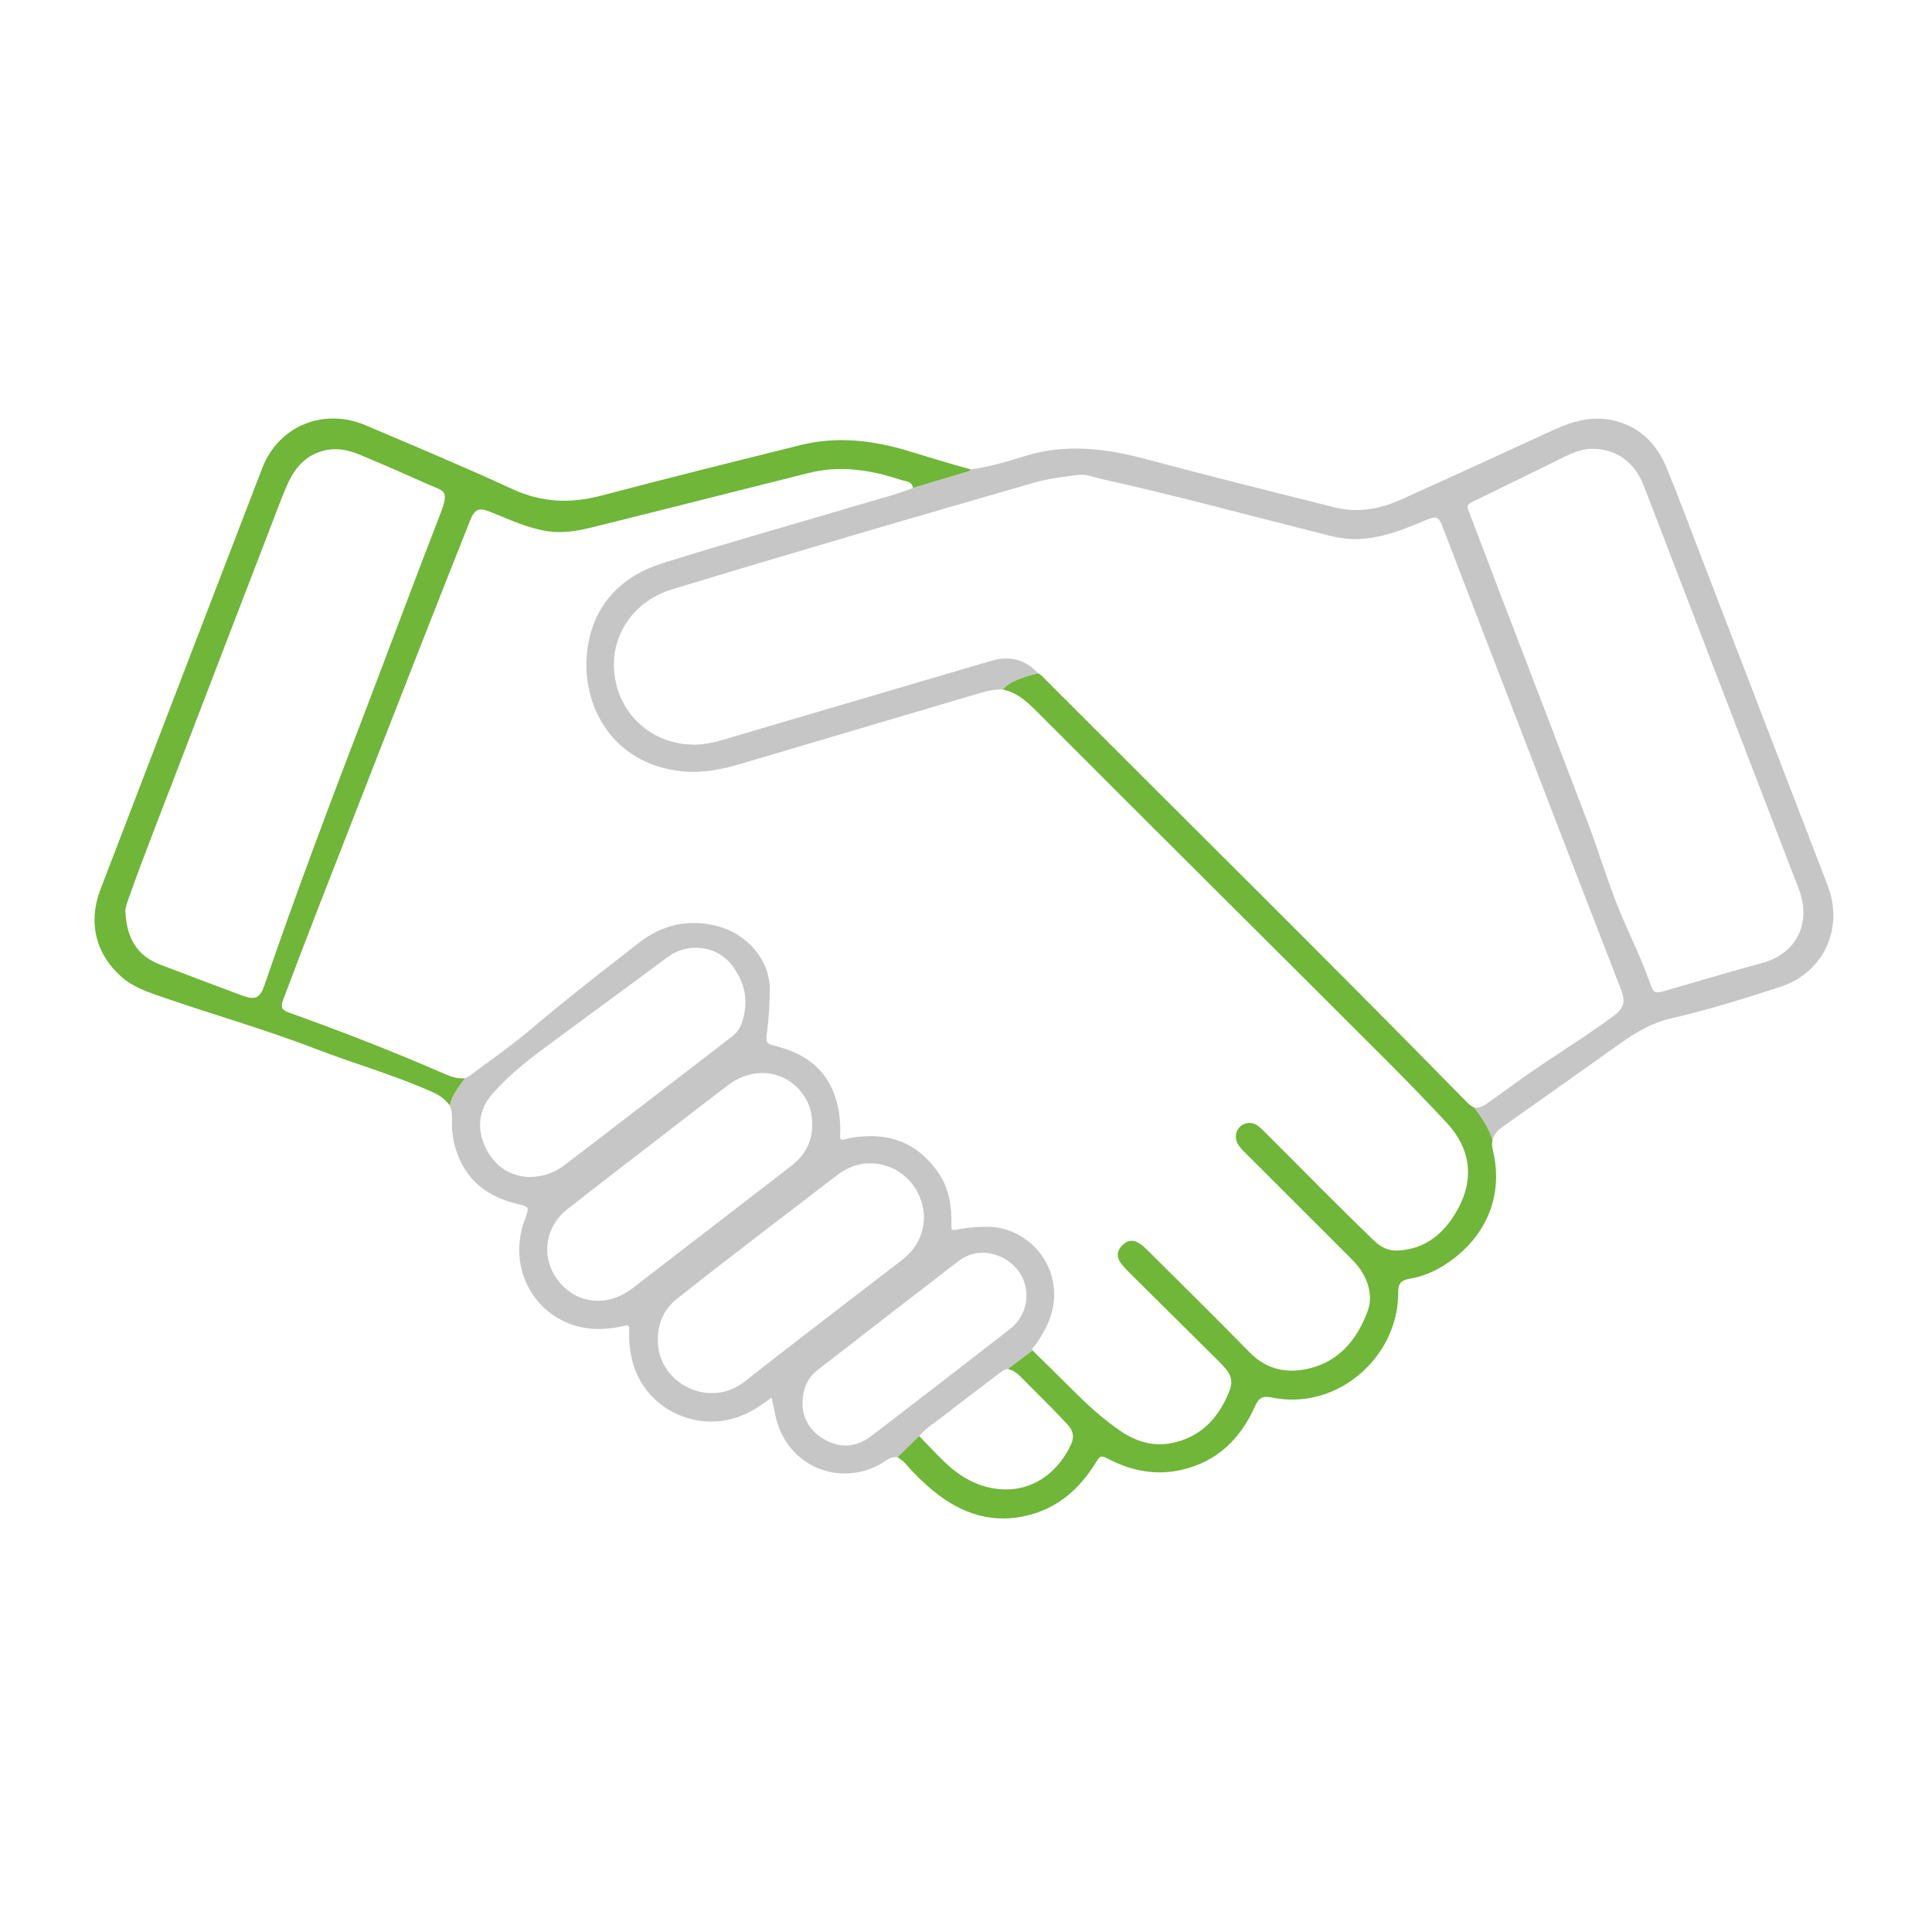
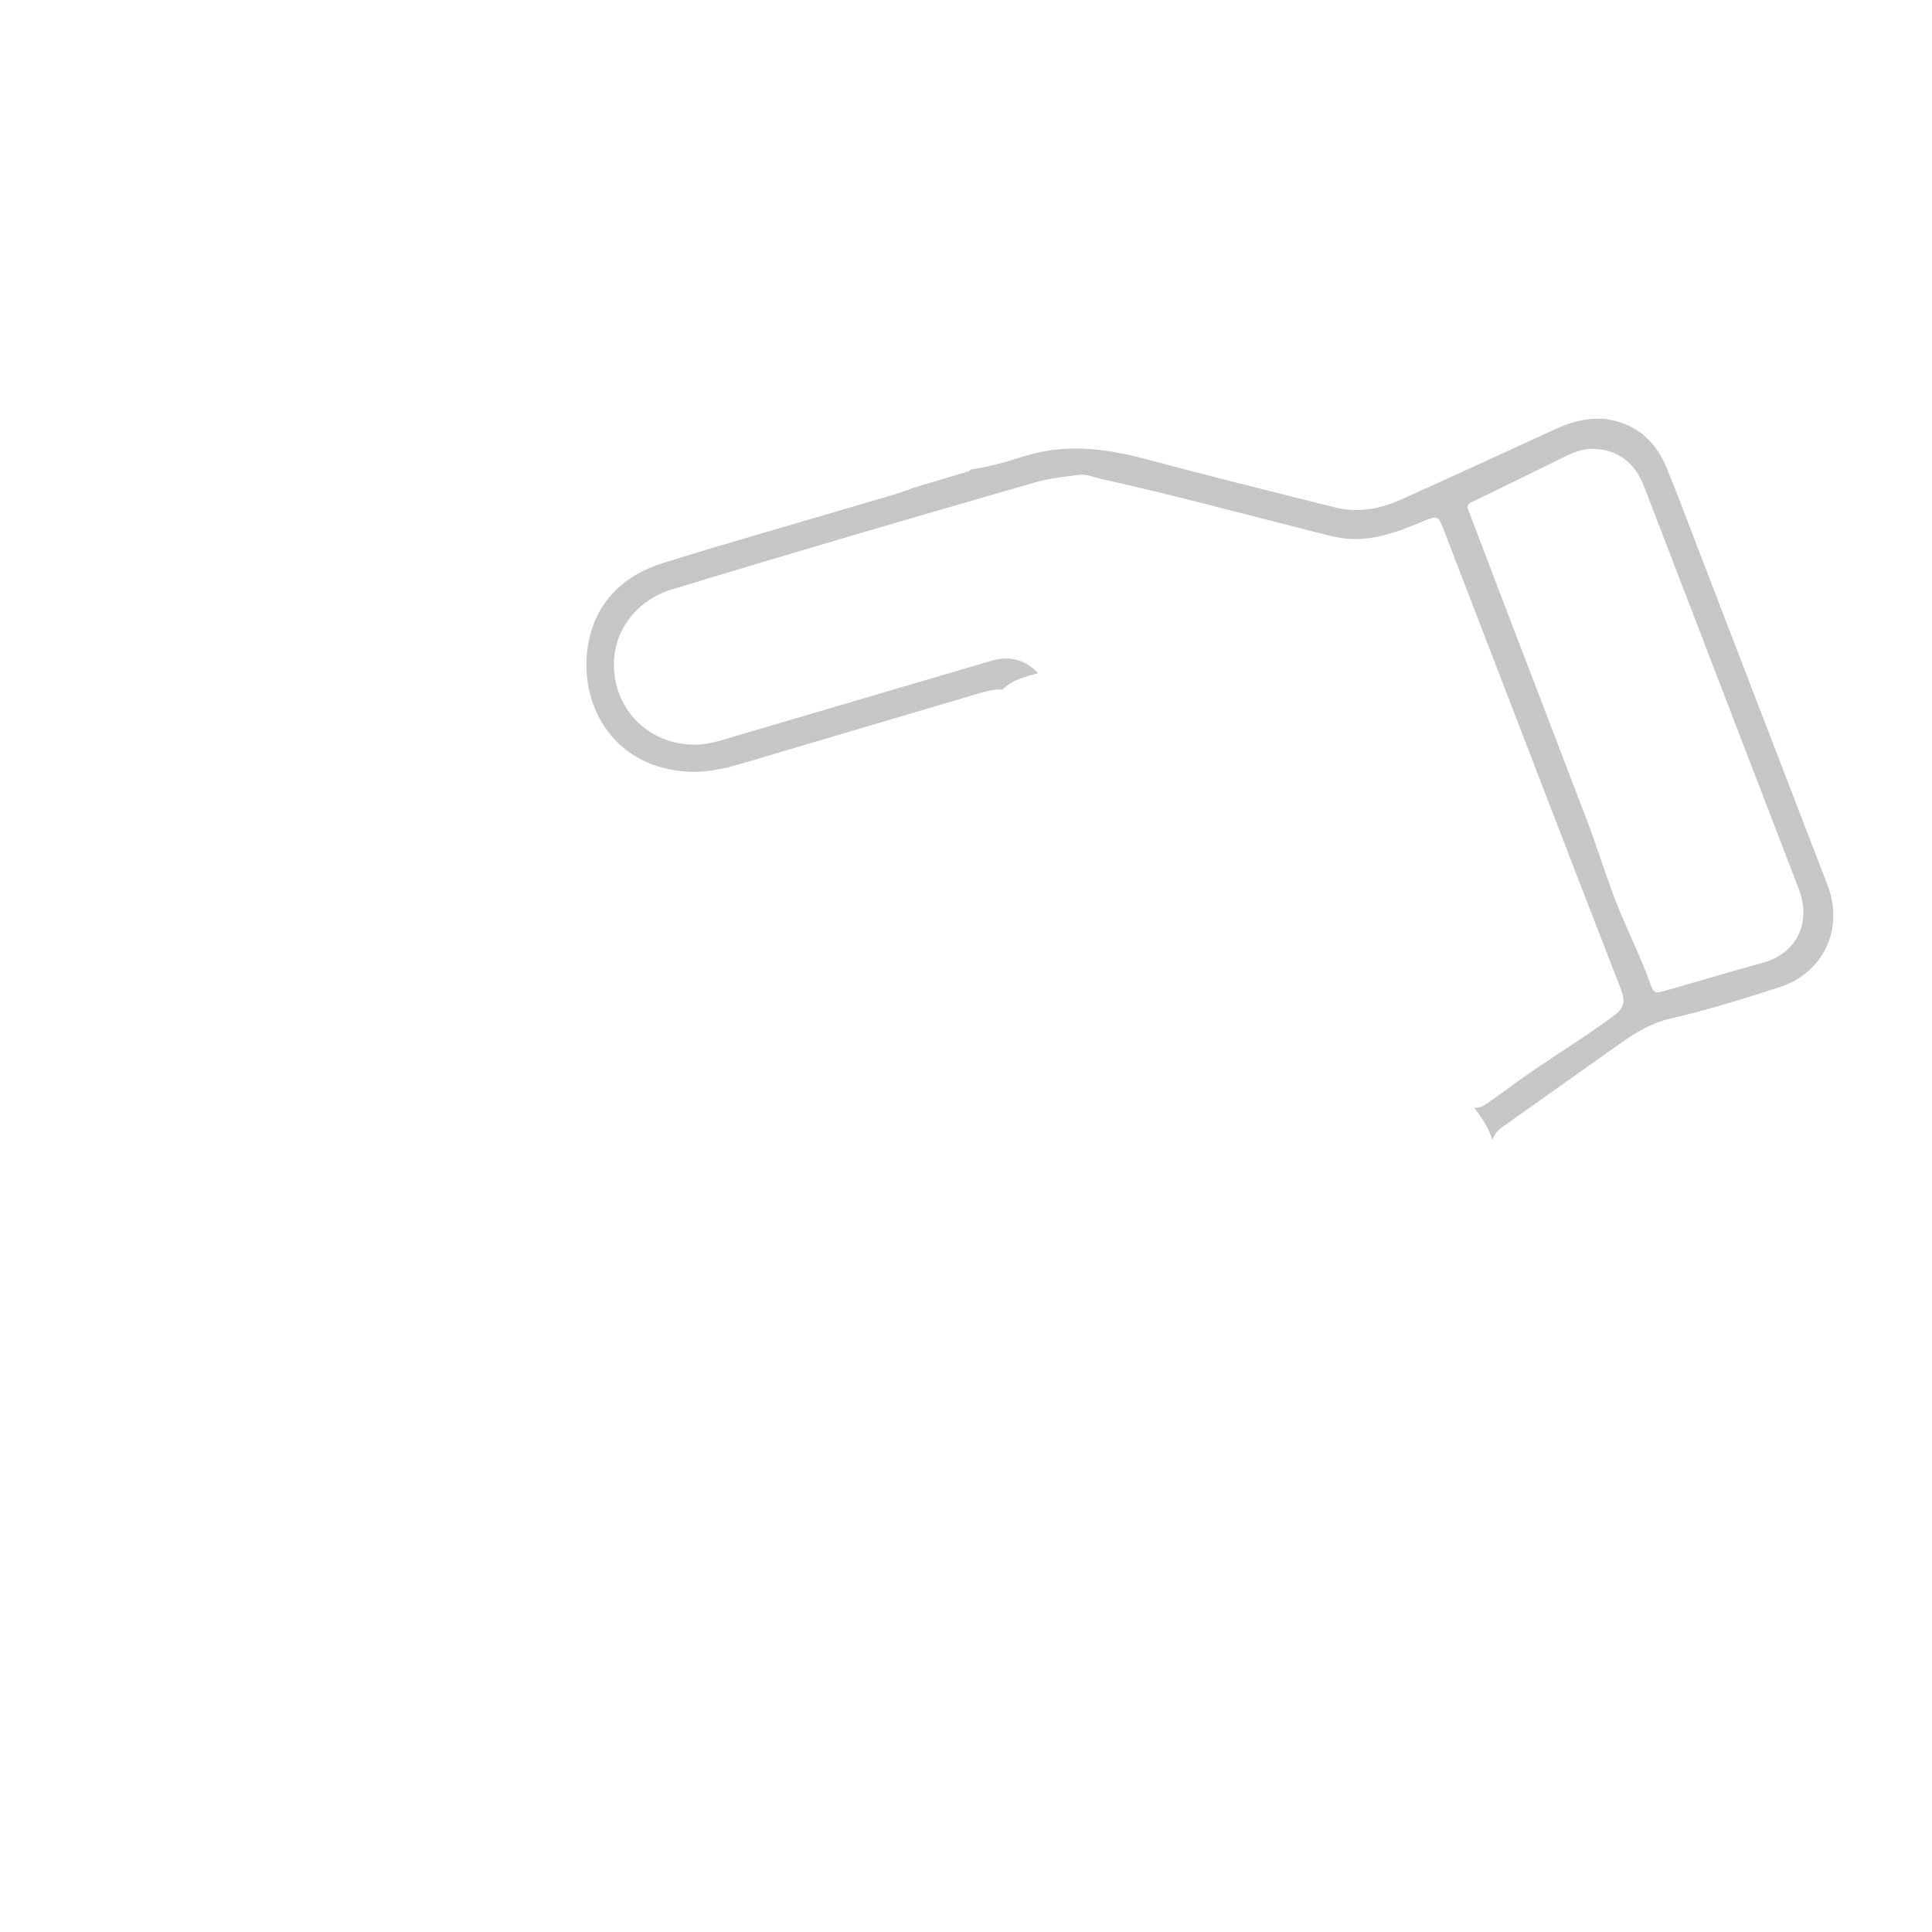
<svg xmlns="http://www.w3.org/2000/svg" version="1.1" id="Ebene_1" x="0px" y="0px" width="200px" height="200px" viewBox="0 0 200 200" xml:space="preserve">
  <g>
    <path fill="#C6C6C6" d="M164.817,46.462c-0.781-0.021-1.762,0.287-2.699,0.746c-3.252,1.59-6.494,3.201-9.756,4.772 c-0.458,0.221-0.522,0.405-0.344,0.862c1.082,2.793,2.125,5.601,3.195,8.398c3.03,7.919,6.079,15.83,9.095,23.754 c1.181,3.105,2.111,6.301,3.385,9.372c1.027,2.477,2.236,4.876,3.122,7.413c0.355,1.014,0.497,1.094,1.535,0.797 c3.368-0.965,6.721-1.986,10.104-2.898c3.447-0.929,5.133-4.07,3.747-7.673c-5.345-13.889-10.678-27.783-16.017-41.674 C169.237,47.867,167.396,46.474,164.817,46.462 M100.511,48.599c1.893-0.273,3.73-0.806,5.544-1.374 c4.214-1.318,8.332-0.828,12.496,0.283c6.536,1.744,13.099,3.384,19.662,5.026c2.371,0.593,4.678,0.148,6.861-0.835 c5.271-2.371,10.521-4.789,15.773-7.202c1.986-0.913,4.026-1.481,6.216-0.964c2.704,0.639,4.447,2.43,5.472,4.914 c1.171,2.839,2.234,5.722,3.338,8.588c4.437,11.529,8.863,23.061,13.311,34.585c1.728,4.478-0.381,9.098-4.971,10.572 c-3.71,1.192-7.43,2.368-11.237,3.233c-1.943,0.442-3.615,1.428-5.218,2.569c-4.004,2.851-8.018,5.687-12.031,8.526 c-0.552,0.39-1.049,0.817-1.226,1.508c-0.371-1.262-1.113-2.315-1.879-3.355c0.512,0.049,0.93-0.169,1.329-0.456 c0.821-0.591,1.656-1.163,2.47-1.764c3.4-2.513,7.048-4.665,10.459-7.164c1.224-0.898,1.453-1.496,0.902-2.92 c-1.613-4.164-3.231-8.326-4.838-12.493c-3.988-10.344-7.971-20.689-11.955-31.034c-0.56-1.453-1.107-2.912-1.673-4.364 c-0.387-0.992-0.603-1.075-1.61-0.671c-0.404,0.162-0.806,0.33-1.208,0.495c-1.939,0.798-3.904,1.456-6.038,1.507 c-1.592,0.038-3.08-0.425-4.589-0.805c-7.265-1.829-14.499-3.788-21.814-5.413c-0.801-0.178-1.603-0.542-2.428-0.43 c-1.499,0.203-3.015,0.351-4.477,0.775c-6.223,1.802-12.45,3.594-18.665,5.425c-6.324,1.862-12.644,3.738-18.95,5.662 c-3.523,1.075-5.857,4.062-5.978,7.457c-0.173,4.849,3.571,8.663,8.417,8.606c1.501-0.017,2.887-0.51,4.293-0.923 c8.788-2.581,17.57-5.183,26.359-7.76c1.853-0.543,3.499-0.152,4.839,1.297c-0.461,0.126-0.931,0.225-1.38,0.385 c-0.833,0.297-1.675,0.592-2.279,1.296c-0.743-0.025-1.464,0.101-2.173,0.311c-8.302,2.455-16.606,4.904-24.905,7.367 c-1.996,0.592-4.001,0.999-6.106,0.787C63.232,79.105,60,72.778,60.833,67.039c0.651-4.484,3.515-7.404,7.755-8.737 c6.84-2.15,13.751-4.075,20.623-6.127c1.773-0.529,3.573-0.98,5.298-1.664c1.842-0.551,3.684-1.103,5.526-1.654 C100.211,48.804,100.389,48.753,100.511,48.599" />
-     <path fill="#C6C6C6" d="M83.072,145.427c0.07,1.534,0.894,2.898,2.5,3.715c1.632,0.83,3.222,0.595,4.65-0.5 c4.795-3.676,9.58-7.363,14.348-11.073c1.927-1.501,2.254-4.27,0.744-6.148c-1.291-1.606-3.963-2.521-6.142-0.837 c-4.834,3.735-9.673,7.464-14.5,11.21C83.59,142.634,83.066,143.775,83.072,145.427 M84.082,116.406 c-0.003-1.039-0.227-1.92-0.689-2.705c-1.664-2.827-5.189-3.472-7.936-1.425c-1.75,1.305-3.471,2.649-5.2,3.982 c-3.839,2.963-7.689,5.912-11.507,8.902c-2.275,1.782-2.753,4.769-1.208,7.078c1.818,2.716,5.189,3.209,7.898,1.149 c1.134-0.863,2.257-1.74,3.385-2.609c4.371-3.367,8.745-6.728,13.109-10.103C83.323,119.601,84.094,118.194,84.082,116.406 M54.765,121.849c1.559-0.014,2.722-0.496,3.773-1.304c5.738-4.411,11.477-8.818,17.218-13.223 c0.488-0.375,0.829-0.832,1.032-1.424c0.756-2.211,0.361-4.22-1.057-6.028c-1.583-2.019-4.563-2.328-6.602-0.806 c-4.271,3.186-8.583,6.316-12.863,9.491c-1.887,1.399-3.714,2.892-5.268,4.649c-1.428,1.616-1.682,3.565-0.761,5.538 C51.161,120.722,52.783,121.753,54.765,121.849 M90.136,120.431c-1.349-0.027-2.504,0.471-3.556,1.281 c-2.696,2.074-5.407,4.129-8.101,6.206c-2.802,2.161-5.609,4.318-8.38,6.519c-1.565,1.243-2.155,2.957-1.967,4.906 c0.383,3.961,5.37,6.506,8.968,3.666c5.414-4.273,10.918-8.43,16.371-12.653c1.925-1.49,2.634-3.882,1.872-6.109 C94.562,121.964,92.483,120.44,90.136,120.431 M92.913,150.844c-0.432-0.044-0.812,0.085-1.167,0.33 c-4.406,3.043-10.505,0.816-11.541-4.949c-0.087-0.489-0.206-0.972-0.328-1.545c-0.9,0.671-1.77,1.26-2.728,1.703 c-4.53,2.098-9.969-0.221-11.52-4.924c-0.407-1.236-0.554-2.515-0.493-3.812c0.02-0.414-0.072-0.489-0.494-0.396 c-1.47,0.325-2.958,0.466-4.452,0.146c-4.745-1.018-7.496-5.819-6.058-10.563c0.067-0.22,0.145-0.436,0.224-0.652 c0.456-1.25,0.456-1.247-0.894-1.575c-3.469-0.843-5.711-2.926-6.492-6.464c-0.149-0.674-0.194-1.366-0.183-2.059 c0.009-0.553,0.01-1.108-0.217-1.63c0.194-1.119,0.933-1.937,1.554-2.822c0.198-0.112,0.413-0.203,0.593-0.339 c2.059-1.548,4.192-3.009,6.15-4.675c3.662-3.117,7.466-6.052,11.254-9.006c2.412-1.881,5.132-2.51,8.111-1.749 c3.149,0.805,5.446,3.548,5.454,6.49c0.004,1.473-0.093,2.945-0.273,4.408c-0.156,1.261-0.158,1.249,1.038,1.563 c2.806,0.735,4.966,2.244,5.964,5.092c0.468,1.339,0.621,2.731,0.553,4.144c-0.018,0.374,0.078,0.508,0.452,0.395 c0.597-0.18,1.212-0.26,1.831-0.309c3.425-0.27,6.094,1.035,7.977,3.894c1.064,1.616,1.309,3.457,1.259,5.347 c-0.01,0.398,0.041,0.503,0.485,0.413c1.057-0.215,2.134-0.304,3.216-0.305c3.64-0.003,6.731,2.966,6.93,6.602 c0.116,2.12-0.717,3.889-1.885,5.561c-0.138,0.197-0.393,0.34-0.348,0.64c-0.85,0.639-1.7,1.279-2.549,1.918 c-0.36,0.026-0.623,0.247-0.892,0.451c-1.894,1.44-3.805,2.859-5.671,4.334c-0.886,0.7-1.879,1.275-2.619,2.154 C94.407,149.385,93.66,150.114,92.913,150.844" />
-     <path fill="#6FB639" d="M12.992,94.484c0.133,2.618,1.188,4.453,3.575,5.365c2.822,1.078,5.646,2.15,8.478,3.201 c1.404,0.522,1.875,0.28,2.358-1.132c3.275-9.572,6.858-19.031,10.475-28.477c2.569-6.71,5.061-13.449,7.667-20.145 c1.013-2.603,0.471-2.402-1.189-3.142c-2.39-1.066-4.785-2.12-7.202-3.121c-1.29-0.534-2.639-0.738-4.024-0.273 c-1.809,0.608-2.8,1.999-3.497,3.649c-0.574,1.358-1.084,2.743-1.613,4.12c-3.14,8.163-6.286,16.322-9.411,24.491 c-1.809,4.729-3.686,9.434-5.373,14.21C13.075,93.684,12.923,94.138,12.992,94.484 M48.124,111.632 c-0.62,0.884-1.359,1.703-1.554,2.822c-0.424-0.579-0.947-1.009-1.617-1.315c-3.984-1.819-8.207-2.989-12.281-4.563 c-5.375-2.076-10.926-3.625-16.358-5.529c-1.318-0.462-2.634-0.952-3.709-1.895c-2.69-2.358-3.517-5.655-2.217-9.05 c4.117-10.756,8.253-21.505,12.382-32.256c1.458-3.795,2.922-7.587,4.377-11.383c1.665-4.345,6.321-6.301,10.71-4.434 c5.083,2.163,10.184,4.294,15.199,6.606c3.026,1.395,5.993,1.512,9.159,0.679c6.874-1.808,13.772-3.528,20.67-5.242 c3.78-0.94,7.517-0.49,11.186,0.626c2.142,0.652,4.28,1.314,6.441,1.9c-0.122,0.155-0.3,0.205-0.477,0.258 c-1.841,0.552-3.683,1.103-5.525,1.655c-0.113-0.738-0.779-0.673-1.259-0.834c-3.11-1.039-6.275-1.528-9.52-0.718 c-7.474,1.868-14.939,3.773-22.416,5.627c-1.478,0.366-2.982,0.632-4.534,0.418c-2.084-0.289-3.957-1.187-5.872-1.956 c-1.357-0.544-1.744-0.43-2.288,0.943c-1.726,4.354-3.453,8.707-5.16,13.069c-3.473,8.872-6.94,17.746-10.397,26.624 c-1.267,3.256-2.508,6.522-3.743,9.79c-0.306,0.81-0.156,1.083,0.617,1.36c5.49,1.96,10.918,4.077,16.26,6.41 C46.824,111.517,47.448,111.669,48.124,111.632" />
-     <path fill="#6FB639" d="M104.336,141.717c0.85-0.639,1.699-1.279,2.549-1.918c1.329,1.308,2.668,2.605,3.984,3.926 c1.577,1.583,3.209,3.099,5.056,4.368c1.611,1.106,3.375,1.682,5.326,1.302c3.116-0.608,4.963-2.668,6.063-5.515 c0.309-0.799,0.147-1.53-0.415-2.171c-0.212-0.242-0.427-0.482-0.656-0.709c-3.154-3.131-6.312-6.259-9.464-9.392 c-0.26-0.258-0.508-0.533-0.729-0.824c-0.48-0.633-0.448-1.253,0.066-1.801c0.589-0.628,1.195-0.708,1.897-0.221 c0.282,0.195,0.543,0.427,0.786,0.669c3.524,3.512,7.071,7.001,10.551,10.555c1.789,1.827,3.918,2.242,6.253,1.657 c3.097-0.777,4.884-3.006,5.961-5.877c0.223-0.594,0.309-1.232,0.225-1.893c-0.179-1.414-0.875-2.537-1.856-3.517 c-3.714-3.713-7.428-7.425-11.145-11.135c-0.263-0.261-0.516-0.53-0.682-0.861c-0.483-0.961,0.12-2.059,1.171-2.11 c0.593-0.029,1.024,0.314,1.428,0.715c3.857,3.828,7.641,7.729,11.562,11.493c0.724,0.696,1.517,1.061,2.528,0.995 c2.643-0.173,4.472-1.587,5.815-3.759c2.051-3.318,1.788-6.617-0.833-9.442c-1.94-2.092-3.926-4.144-5.941-6.164 c-5.555-5.569-11.138-11.112-16.709-16.667c-6.653-6.636-13.313-13.265-19.948-19.92c-0.975-0.978-1.982-1.834-3.371-2.119 c0.605-0.705,1.446-1,2.279-1.297c0.449-0.159,0.92-0.258,1.381-0.385c0.36,0.177,0.601,0.494,0.874,0.767 c14.481,14.504,29.075,28.896,43.416,43.539c0.258,0.264,0.524,0.512,0.864,0.667c0.767,1.04,1.508,2.094,1.88,3.355 c-0.143,0.631,0.103,1.219,0.205,1.82c0.822,4.842-1.469,8.793-5.305,11.187c-1.056,0.659-2.196,1.117-3.434,1.332 c-0.98,0.169-1.231,0.508-1.229,1.493c0.008,5.447-4.297,10.276-9.707,10.947c-1.138,0.142-2.24,0.093-3.35-0.138 c-0.977-0.203-1.364,0.015-1.774,0.931c-1.514,3.378-3.936,5.728-7.62,6.565c-2.586,0.588-5.055,0.126-7.403-1.06 c-0.944-0.477-0.954-0.487-1.509,0.401c-1.604,2.561-3.733,4.48-6.695,5.292c-3.789,1.04-7.103-0.038-10.06-2.46 c-1.069-0.876-2.05-1.85-2.954-2.897c-0.217-0.251-0.502-0.399-0.754-0.596c0.747-0.73,1.494-1.46,2.241-2.19 c0.847,0.873,1.672,1.768,2.547,2.613c1.657,1.602,3.57,2.74,5.925,2.902c3.318,0.227,5.962-1.789,7.278-4.715 c0.304-0.677,0.206-1.343-0.358-1.953c-1.58-1.709-3.256-3.32-4.885-4.978C105.283,142.14,104.866,141.841,104.336,141.717" />
  </g>
</svg>